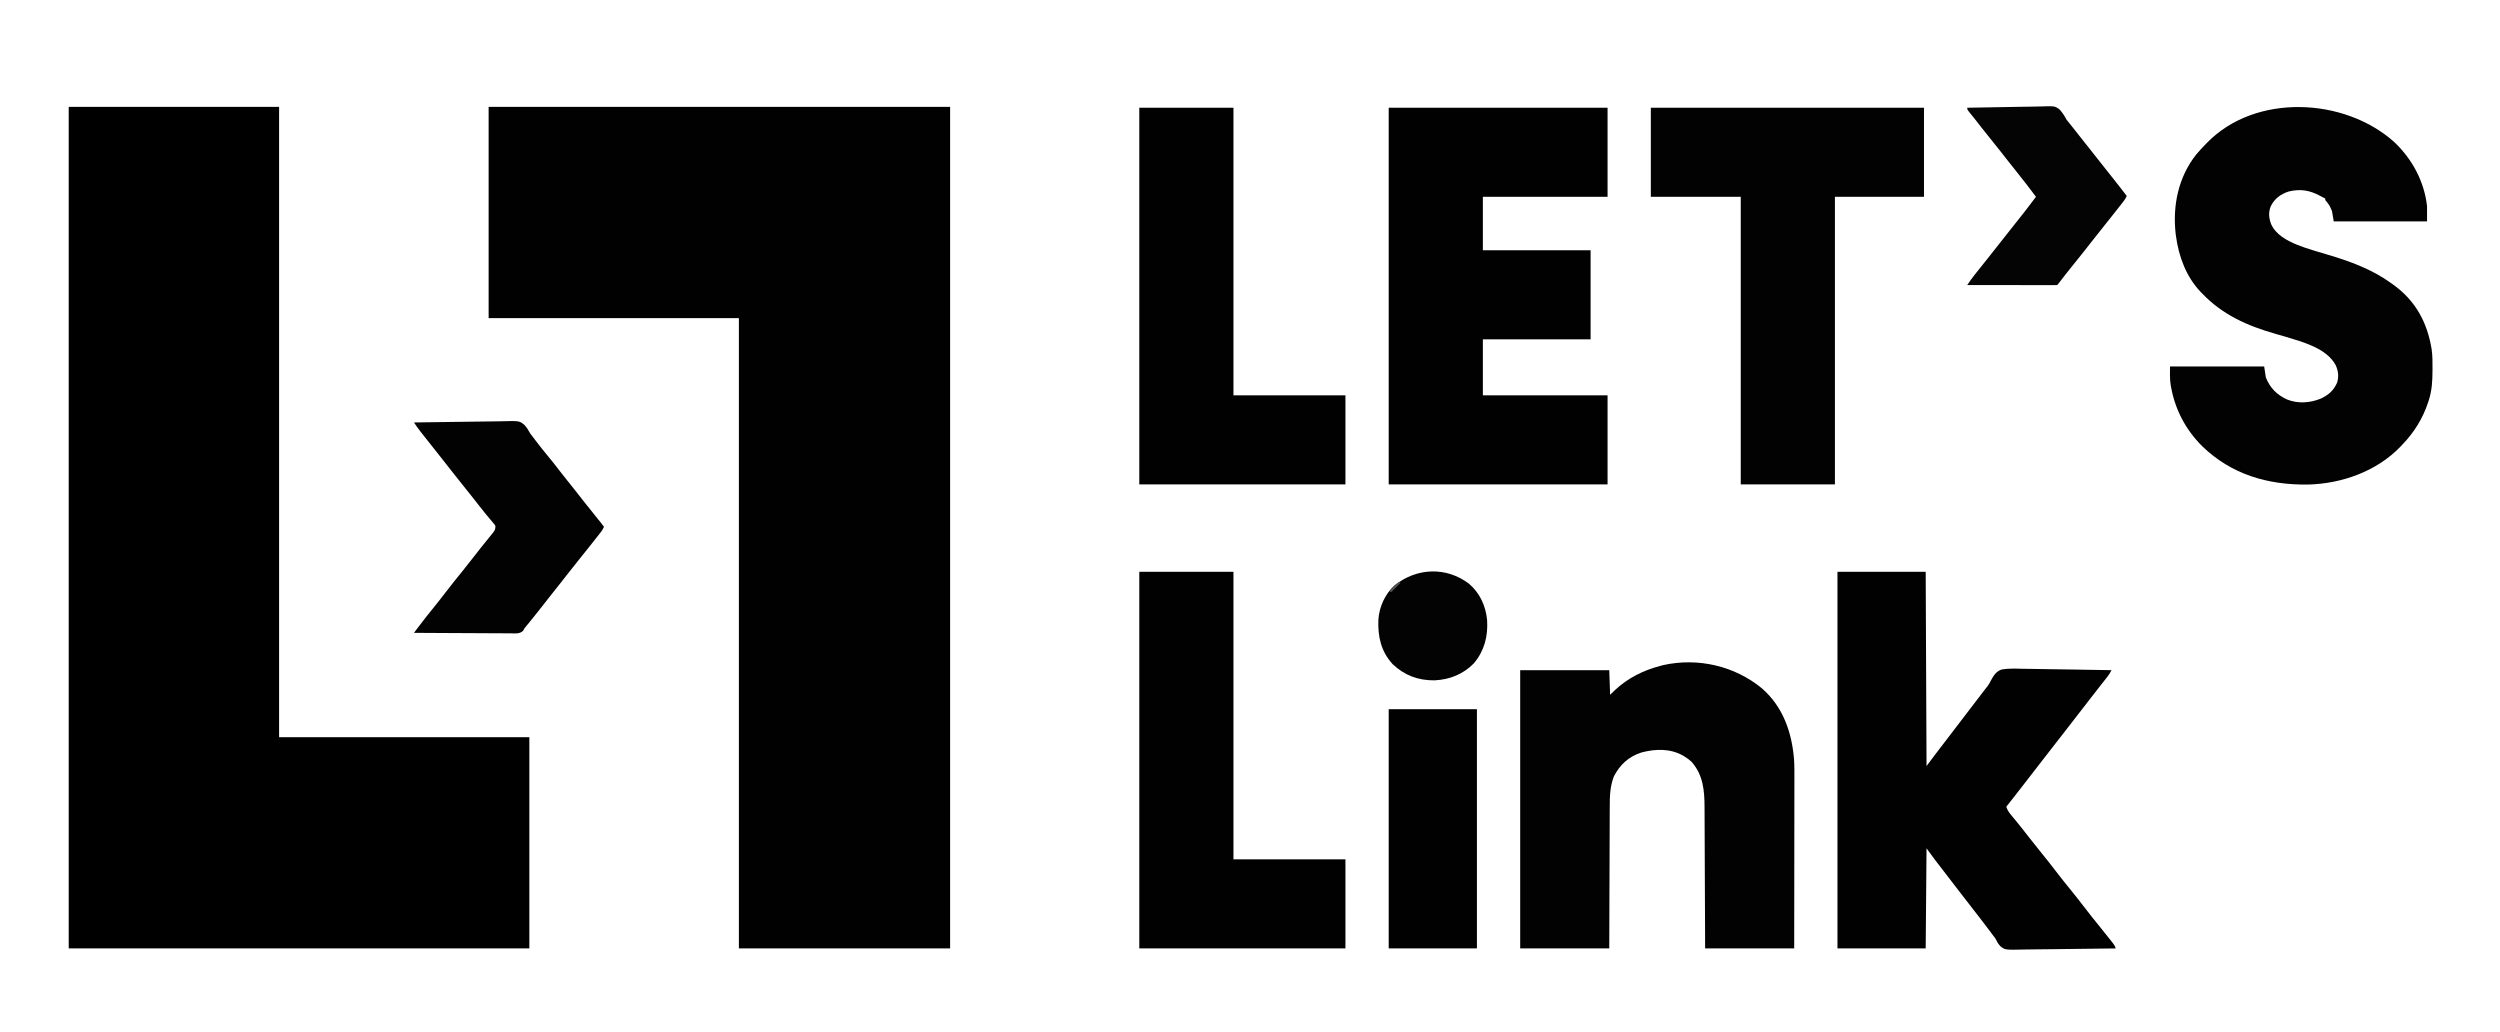
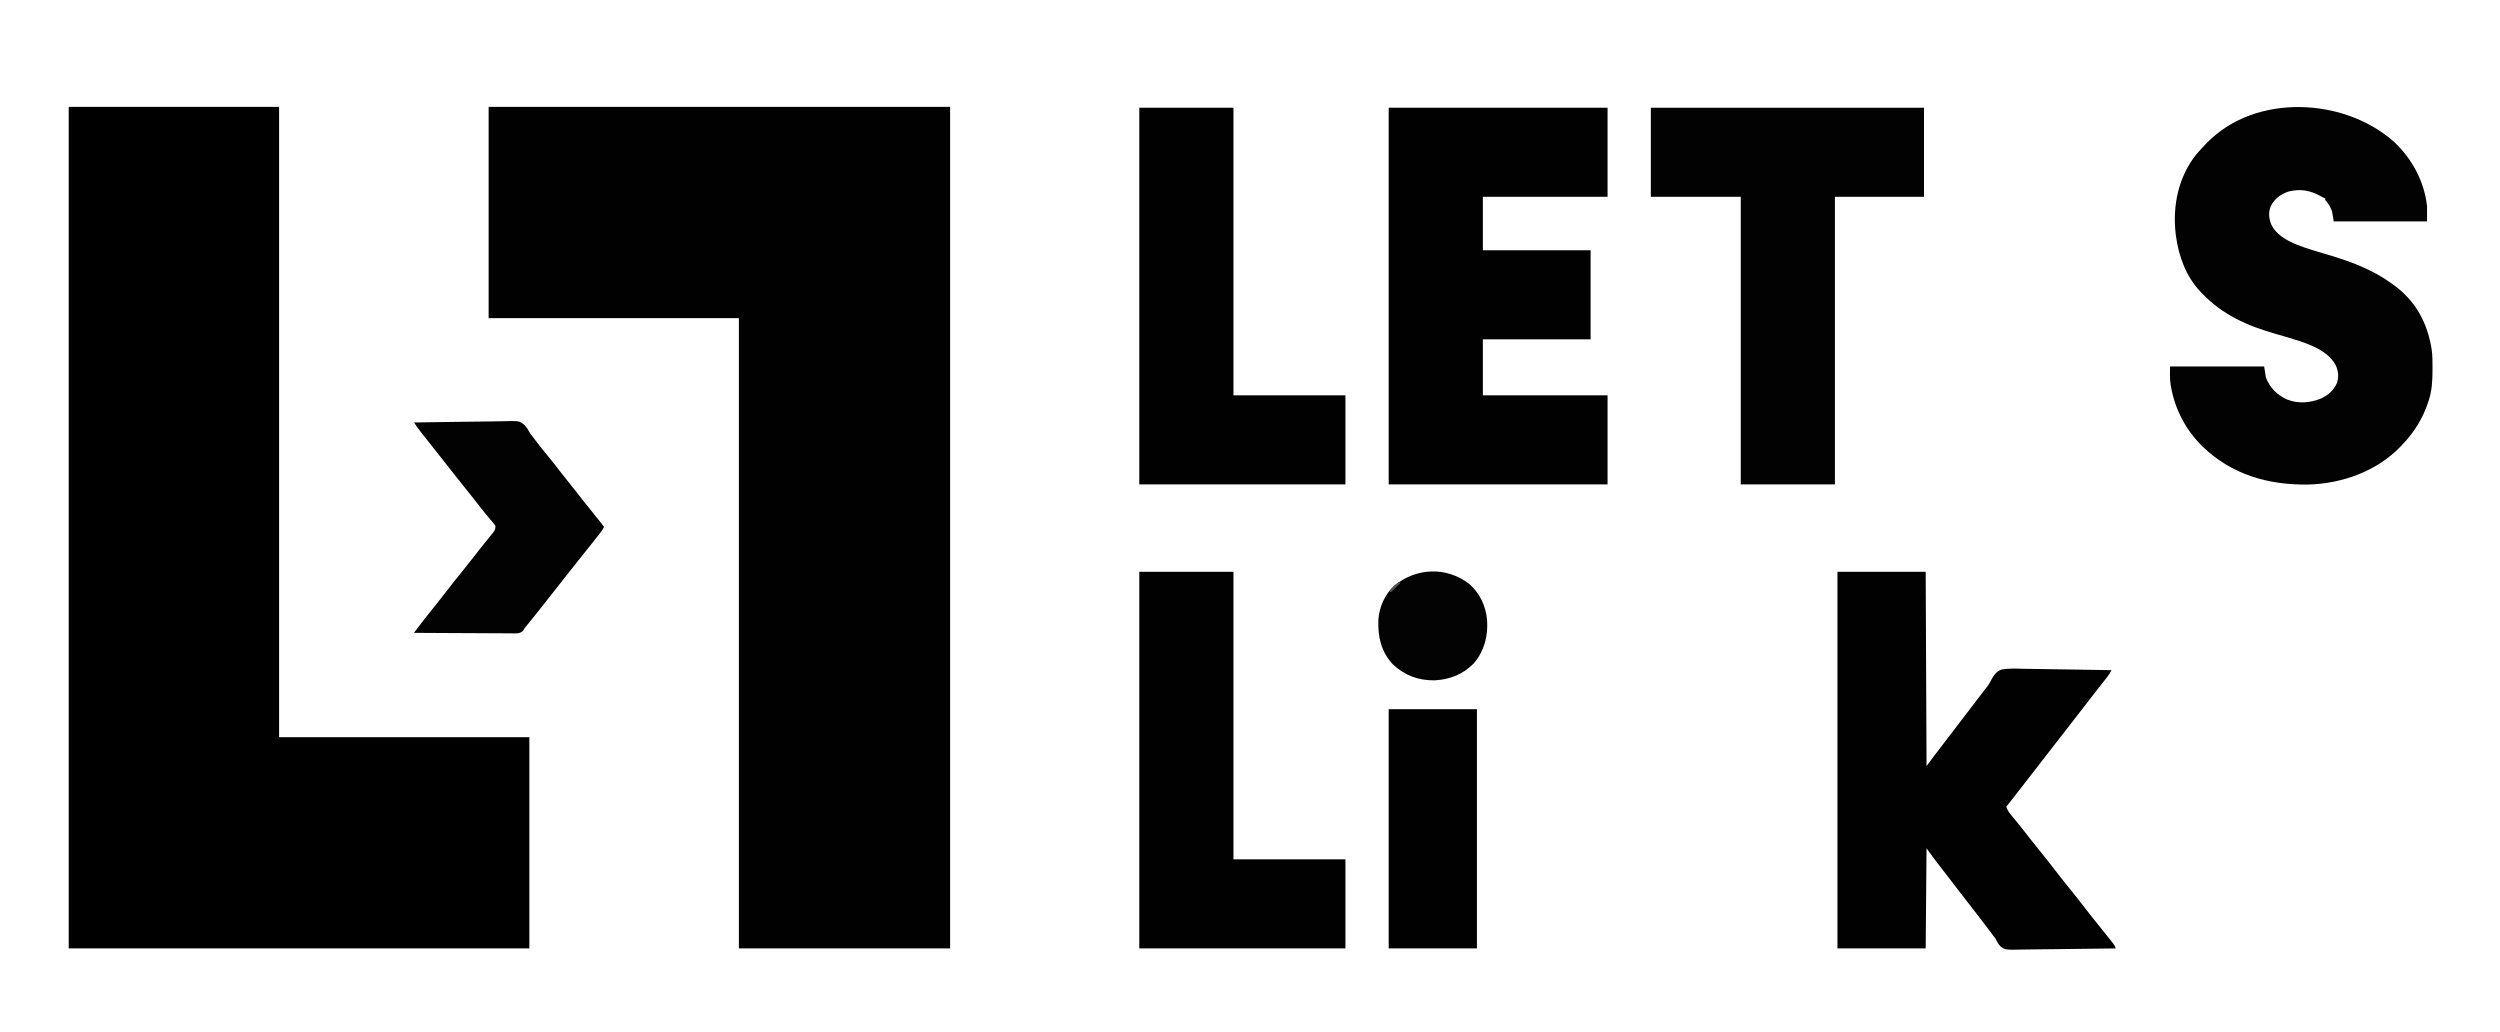
<svg xmlns="http://www.w3.org/2000/svg" version="1.1" width="2947" height="1217">
  <path d="M0 0 C179.52 0 359.04 0 544 0 C544 327.36 544 654.72 544 992 C461.83 992 379.66 992 295 992 C295 746.81 295 501.62 295 249 C197.65 249 100.3 249 0 249 C0 166.83 0 84.66 0 0 Z " fill="#010101" transform="translate(576,126)" />
  <path d="M0 0 C81.84 0 163.68 0 248 0 C248 245.19 248 490.38 248 743 C345.35 743 442.7 743 543 743 C543 825.17 543 907.34 543 992 C363.81 992 184.62 992 0 992 C0 664.64 0 337.28 0 0 Z " fill="#000000" transform="translate(81,126)" />
  <path d="M0 0 C85.14 0 170.28 0 258 0 C258 34.65 258 69.3 258 105 C209.49 105 160.98 105 111 105 C111 125.79 111 146.58 111 168 C152.91 168 194.82 168 238 168 C238 202.65 238 237.3 238 273 C196.09 273 154.18 273 111 273 C111 294.78 111 316.56 111 339 C159.51 339 208.02 339 258 339 C258 373.65 258 408.3 258 444 C172.86 444 87.72 444 0 444 C0 297.48 0 150.96 0 0 Z " fill="#010101" transform="translate(1637,127)" />
  <path d="M0 0 C21.232 20.08 35.377 46.374 38.688 75.562 C38.688 81.502 38.688 87.442 38.688 93.562 C2.388 93.562 -33.913 93.562 -71.312 93.562 C-72.302 87.623 -72.302 87.623 -73.312 81.562 C-75.916 75.246 -75.916 75.246 -79.973 69.91 C-81.312 68.562 -81.312 68.562 -81.312 66.562 C-81.856 66.294 -82.4 66.026 -82.961 65.75 C-84.645 64.899 -86.316 64.021 -87.977 63.125 C-100.118 56.718 -110.77 55.056 -124.336 58.281 C-133.875 61.381 -140.842 66.465 -145.438 75.449 C-148.398 82.6 -147.863 89.341 -145.215 96.469 C-139.689 109.291 -126.337 116.231 -114.008 121.291 C-102.742 125.71 -91.162 129.033 -79.562 132.438 C-52.585 140.367 -26.269 149.893 -3.312 166.562 C-1.713 167.717 -1.713 167.717 -0.082 168.895 C25.437 187.694 38.907 212.776 44.05 243.861 C45.186 251.526 45.187 259.204 45.125 266.938 C45.12 268.15 45.12 268.15 45.116 269.387 C45.049 281.476 44.5 292.993 40.688 304.562 C40.463 305.26 40.238 305.958 40.006 306.677 C33.637 325.933 23.685 341.969 9.688 356.562 C8.993 357.309 8.298 358.055 7.582 358.824 C-20.596 388.234 -61.795 402.812 -101.922 403.766 C-149.129 404.283 -191.74 391.968 -226.285 358.621 C-245.72 339.286 -258.318 315.496 -263.125 288.5 C-263.249 287.829 -263.373 287.159 -263.501 286.468 C-264.694 279.028 -264.312 272.352 -264.312 264.562 C-227.683 264.562 -191.053 264.562 -153.312 264.562 C-152.653 268.853 -151.993 273.142 -151.312 277.562 C-146.268 290.025 -138.333 298.032 -126.109 303.559 C-113.307 308.665 -99.188 307.552 -86.586 302.461 C-77.387 298.153 -71.444 292.952 -67.312 283.562 C-65.122 276.364 -65.955 269.777 -69.012 262.969 C-79.831 242.954 -107.941 235.637 -128.056 229.531 C-132.213 228.294 -136.383 227.104 -140.555 225.919 C-173.101 216.648 -202.648 203.441 -226.312 178.562 C-226.966 177.904 -227.62 177.245 -228.293 176.566 C-245.311 158.728 -254.118 134.673 -257.312 110.562 C-257.425 109.731 -257.537 108.9 -257.652 108.043 C-261.387 74.736 -254.426 41.155 -233.312 14.562 C-229.814 10.404 -226.101 6.458 -222.312 2.562 C-221.774 2.001 -221.235 1.44 -220.68 0.862 C-163.564 -57.722 -58.515 -52.533 0 0 Z " fill="#020202" transform="translate(2822.312,167.438)" />
  <path d="M0 0 C34.32 0 68.64 0 104 0 C104.33 75.57 104.66 151.14 105 229 C107.97 225.04 110.94 221.08 114 217 C116.079 214.267 118.16 211.537 120.25 208.812 C121.37 207.35 122.49 205.888 123.609 204.426 C124.171 203.693 124.732 202.96 125.311 202.206 C128.043 198.639 130.771 195.069 133.5 191.5 C134.583 190.083 135.667 188.667 136.75 187.25 C137.286 186.549 137.822 185.847 138.375 185.125 C156.25 161.75 156.25 161.75 157.875 159.625 C158.958 158.209 160.04 156.793 161.123 155.377 C163.841 151.821 166.562 148.267 169.285 144.715 C169.834 143.998 170.383 143.281 170.949 142.543 C171.96 141.223 172.972 139.904 173.984 138.586 C174.465 137.958 174.946 137.33 175.441 136.684 C176.233 135.719 176.233 135.719 177.04 134.735 C178.641 132.501 179.736 130.546 180.916 128.098 C184.018 122.276 187.351 117.128 193.91 115.1 C202.178 113.806 210.536 114.11 218.871 114.378 C222.538 114.479 226.206 114.487 229.874 114.506 C236.803 114.556 243.728 114.687 250.655 114.848 C258.548 115.027 266.441 115.115 274.336 115.195 C290.56 115.362 306.779 115.643 323 116 C321.624 118.823 320.179 121.225 318.234 123.695 C317.681 124.402 317.128 125.109 316.558 125.837 C315.961 126.592 315.365 127.347 314.75 128.125 C313.479 129.746 312.208 131.367 310.938 132.988 C310.285 133.818 309.633 134.648 308.961 135.502 C305.878 139.429 302.814 143.371 299.75 147.312 C299.163 148.067 298.576 148.821 297.972 149.598 C294.635 153.889 291.31 158.189 288 162.5 C282.305 169.916 276.559 177.292 270.814 184.669 C267.875 188.445 264.937 192.223 262 196 C258.454 200.559 254.908 205.119 251.359 209.676 C246.224 216.272 241.091 222.87 236 229.5 C230.32 236.897 224.588 244.254 218.858 251.612 C216.949 254.066 215.04 256.521 213.133 258.977 C212.503 259.786 211.874 260.596 211.226 261.431 C210.023 262.979 208.82 264.527 207.618 266.075 C204.771 269.738 201.91 273.387 199 277 C200.556 282.036 203.607 285.476 206.938 289.438 C208.122 290.87 209.306 292.304 210.488 293.738 C211.081 294.455 211.673 295.171 212.284 295.909 C214.776 298.946 217.206 302.029 219.625 305.125 C220.295 305.981 220.295 305.981 220.979 306.854 C222.766 309.137 224.55 311.423 226.334 313.709 C231.677 320.549 237.072 327.34 242.562 334.062 C247.329 339.901 251.976 345.812 256.551 351.801 C263.074 360.34 269.767 368.74 276.562 377.062 C281.328 382.901 285.976 388.812 290.551 394.801 C297.074 403.34 303.767 411.739 310.562 420.062 C314.675 425.107 318.757 430.172 322.75 435.312 C323.549 436.34 324.348 437.367 325.172 438.426 C327 441 327 441 328 444 C310.962 444.281 293.926 444.492 276.886 444.622 C268.974 444.684 261.062 444.768 253.151 444.905 C246.252 445.025 239.353 445.102 232.453 445.129 C228.802 445.145 225.154 445.181 221.503 445.269 C197.503 445.824 197.503 445.824 192.044 441.391 C189.387 438.587 187.682 435.474 186 432 C184.996 430.629 183.967 429.275 182.891 427.961 C182.008 426.768 181.127 425.572 180.25 424.375 C175.865 418.462 171.404 412.616 166.875 406.812 C166.28 406.05 165.685 405.287 165.071 404.501 C163.912 403.016 162.752 401.531 161.593 400.045 C159.382 397.207 157.19 394.354 155 391.5 C151.085 386.399 147.14 381.322 143.188 376.25 C137.428 368.856 131.719 361.425 126.035 353.973 C124.113 351.454 122.185 348.94 120.246 346.434 C119.812 345.872 119.378 345.31 118.931 344.732 C117.792 343.26 116.652 341.79 115.512 340.32 C111.939 335.598 108.483 330.789 105 326 C104.67 364.94 104.34 403.88 104 444 C69.68 444 35.36 444 0 444 C0 297.48 0 150.96 0 0 Z " fill="#010101" transform="translate(2166,674)" />
-   <path d="M0 0 C24.895 21.573 35.427 51.866 37.977 83.897 C38.521 92.295 38.415 100.714 38.383 109.126 C38.383 111.296 38.383 113.467 38.384 115.637 C38.385 121.462 38.373 127.287 38.359 133.112 C38.346 139.225 38.345 145.337 38.343 151.45 C38.337 162.995 38.32 174.54 38.3 186.085 C38.274 201.707 38.263 217.328 38.251 232.95 C38.233 257.52 38.193 282.09 38.156 306.66 C3.506 306.66 -31.144 306.66 -66.844 306.66 C-66.893 293.684 -66.942 280.709 -66.992 267.34 C-67.028 259.109 -67.063 250.879 -67.102 242.648 C-67.162 229.591 -67.22 216.533 -67.266 203.475 C-67.299 193.964 -67.339 184.453 -67.387 174.941 C-67.412 169.91 -67.434 164.878 -67.447 159.846 C-67.46 155.1 -67.482 150.354 -67.511 145.609 C-67.52 143.876 -67.526 142.144 -67.528 140.411 C-67.556 120.645 -69.113 102.18 -82.844 86.66 C-85.339 84.295 -87.903 82.433 -90.844 80.66 C-91.569 80.21 -92.295 79.76 -93.043 79.297 C-108.277 70.761 -125.473 71.374 -141.844 75.66 C-157.066 80.566 -167.23 89.967 -174.484 104.047 C-178.874 115.714 -179.288 126.934 -179.276 139.21 C-179.285 141.045 -179.295 142.879 -179.307 144.713 C-179.334 149.655 -179.344 154.596 -179.35 159.537 C-179.359 164.715 -179.385 169.894 -179.41 175.072 C-179.453 184.86 -179.482 194.649 -179.505 204.438 C-179.537 217.677 -179.593 230.917 -179.647 244.156 C-179.731 264.991 -179.785 285.825 -179.844 306.66 C-214.494 306.66 -249.144 306.66 -284.844 306.66 C-284.844 198.42 -284.844 90.18 -284.844 -21.34 C-250.194 -21.34 -215.544 -21.34 -179.844 -21.34 C-179.349 -6.985 -179.349 -6.985 -178.844 7.66 C-177.008 5.886 -175.173 4.113 -173.281 2.285 C-157.979 -12.028 -140.018 -21.053 -119.844 -26.34 C-118.658 -26.661 -117.472 -26.982 -116.25 -27.312 C-75.39 -36.388 -32.114 -26.424 0 0 Z " fill="#020202" transform="translate(2076.844,811.34)" />
  <path d="M0 0 C106.26 0 212.52 0 322 0 C322 34.65 322 69.3 322 105 C287.35 105 252.7 105 217 105 C217 216.87 217 328.74 217 444 C180.37 444 143.74 444 106 444 C106 332.13 106 220.26 106 105 C71.02 105 36.04 105 0 105 C0 70.35 0 35.7 0 0 Z " fill="#020202" transform="translate(1946,127)" />
  <path d="M0 0 C36.63 0 73.26 0 111 0 C111 111.87 111 223.74 111 339 C154.56 339 198.12 339 243 339 C243 373.65 243 408.3 243 444 C162.81 444 82.62 444 0 444 C0 297.48 0 150.96 0 0 Z " fill="#010101" transform="translate(1343,674)" />
  <path d="M0 0 C36.63 0 73.26 0 111 0 C111 111.87 111 223.74 111 339 C154.56 339 198.12 339 243 339 C243 373.65 243 408.3 243 444 C162.81 444 82.62 444 0 444 C0 297.48 0 150.96 0 0 Z " fill="#010101" transform="translate(1343,127)" />
  <path d="M0 0 C16.238 -0.304 32.475 -0.533 48.715 -0.674 C56.257 -0.74 63.797 -0.832 71.337 -0.981 C77.914 -1.111 84.489 -1.194 91.067 -1.223 C94.547 -1.24 98.023 -1.279 101.502 -1.374 C124.344 -1.976 124.344 -1.976 130.094 2.826 C133.022 5.917 134.991 9.261 137 13 C138.113 14.486 139.248 15.956 140.426 17.391 C141.391 18.675 142.353 19.962 143.312 21.25 C147.802 27.202 152.422 33.017 157.188 38.75 C162.099 44.659 166.859 50.647 171.512 56.762 C174.264 60.365 177.098 63.902 179.938 67.438 C183.837 72.293 187.718 77.163 191.562 82.062 C192.014 82.638 192.465 83.213 192.93 83.805 C195.182 86.676 197.43 89.55 199.676 92.426 C205.264 99.572 210.931 106.648 216.673 113.671 C219.178 116.738 221.663 119.802 224 123 C222.308 126.92 219.712 130.072 217.062 133.375 C216.061 134.635 215.06 135.896 214.059 137.156 C213.548 137.797 213.037 138.438 212.511 139.098 C211.094 140.882 209.687 142.673 208.285 144.469 C203.403 150.723 198.456 156.917 193.438 163.062 C189.533 167.844 185.681 172.654 181.938 177.562 C177.877 182.884 173.724 188.123 169.533 193.342 C166.144 197.564 162.779 201.803 159.438 206.062 C158.986 206.638 158.535 207.213 158.07 207.805 C155.818 210.676 153.57 213.55 151.324 216.426 C144.806 224.761 138.169 232.993 131.473 241.186 C129.874 243.03 129.874 243.03 128.659 245.578 C124.339 249.513 119.616 248.655 113.979 248.568 C112.75 248.568 111.52 248.569 110.254 248.57 C106.886 248.567 103.519 248.542 100.151 248.507 C96.631 248.476 93.11 248.473 89.589 248.467 C82.924 248.451 76.259 248.41 69.594 248.36 C62.005 248.304 54.416 248.277 46.827 248.252 C31.218 248.199 15.609 248.111 0 248 C0.952 246.73 1.903 245.461 2.855 244.191 C3.385 243.484 3.915 242.777 4.461 242.049 C10.857 233.532 17.437 225.194 24.177 216.948 C28.4 211.77 32.495 206.509 36.551 201.199 C43.608 191.96 50.879 182.898 58.231 173.894 C61.573 169.789 64.853 165.646 68.062 161.438 C71.629 156.763 75.257 152.148 78.938 147.562 C79.434 146.941 79.931 146.32 80.443 145.68 C83.014 142.466 85.6 139.264 88.207 136.078 C89.222 134.823 90.236 133.568 91.25 132.312 C91.728 131.736 92.206 131.16 92.699 130.567 C95.29 127.338 96 126.299 96 122 C95.004 120.233 95.004 120.233 93.543 118.602 C93.013 117.965 92.483 117.328 91.937 116.671 C91.36 115.996 90.782 115.321 90.188 114.625 C88.985 113.183 87.783 111.74 86.582 110.297 C85.674 109.213 85.674 109.213 84.749 108.107 C82.232 105.075 79.798 101.982 77.375 98.875 C76.928 98.305 76.482 97.734 76.022 97.146 C74.234 94.863 72.45 92.577 70.666 90.291 C65.323 83.451 59.928 76.66 54.438 69.938 C50.533 65.156 46.681 60.346 42.938 55.438 C39.371 50.763 35.744 46.147 32.062 41.562 C27.25 35.57 22.481 29.547 17.742 23.496 C15.839 21.065 13.926 18.642 12.008 16.223 C11.515 15.599 11.022 14.976 10.514 14.334 C9.579 13.152 8.642 11.972 7.703 10.793 C4.947 7.304 2.447 3.709 0 0 Z " fill="#020202" transform="translate(488,498)" />
  <path d="M0 0 C34.32 0 68.64 0 104 0 C104 93.06 104 186.12 104 282 C69.68 282 35.36 282 0 282 C0 188.94 0 95.88 0 0 Z " fill="#010101" transform="translate(1637,836)" />
-   <path d="M0 0 C13.63 -0.325 27.259 -0.573 40.892 -0.725 C47.224 -0.798 53.552 -0.897 59.882 -1.056 C65.997 -1.209 72.109 -1.292 78.225 -1.328 C80.553 -1.354 82.88 -1.404 85.206 -1.48 C102.968 -2.036 102.968 -2.036 108.046 1.374 C111.939 5.064 114.438 9.33 117 14 C118.07 15.412 119.163 16.808 120.312 18.156 C120.762 18.716 121.211 19.275 121.674 19.852 C122.112 20.396 122.549 20.94 123 21.5 C129.175 29.199 135.269 36.96 141.354 44.729 C146.538 51.346 151.742 57.943 157 64.5 C162.245 71.041 167.436 77.622 172.606 84.222 C174.078 86.099 175.552 87.974 177.027 89.848 C177.774 90.796 177.774 90.796 178.535 91.763 C179.485 92.97 180.435 94.177 181.385 95.383 C183.625 98.23 185.842 101.09 188 104 C186.308 107.92 183.712 111.072 181.062 114.375 C180.062 115.634 179.062 116.893 178.062 118.152 C177.297 119.113 177.297 119.113 176.516 120.093 C174.634 122.46 172.77 124.84 170.906 127.221 C166.139 133.311 161.321 139.358 156.483 145.392 C153.113 149.599 149.765 153.822 146.438 158.062 C145.986 158.638 145.535 159.213 145.07 159.805 C142.818 162.676 140.57 165.55 138.324 168.426 C132.89 175.374 127.373 182.245 121.792 189.076 C117.365 194.512 113.072 200.041 108.828 205.621 C107 208 107 208 106 209 C104.621 209.095 103.238 209.122 101.856 209.12 C100.962 209.122 100.069 209.123 99.149 209.124 C98.161 209.121 97.174 209.117 96.156 209.114 C94.605 209.114 94.605 209.114 93.023 209.114 C89.587 209.113 86.151 209.105 82.715 209.098 C80.34 209.096 77.965 209.094 75.589 209.093 C69.324 209.09 63.059 209.08 56.794 209.069 C50.406 209.058 44.018 209.054 37.631 209.049 C25.087 209.038 12.544 209.021 0 209 C2.835 204.706 5.799 200.589 9 196.562 C9.476 195.961 9.951 195.359 10.441 194.738 C14.445 189.679 18.48 184.644 22.515 179.61 C27.723 173.109 32.864 166.557 38 160 C43.634 152.807 49.285 145.629 55 138.5 C63.844 127.463 72.574 116.36 81 105 C73.357 94.743 65.543 84.633 57.535 74.66 C54.145 70.438 50.78 66.198 47.438 61.938 C46.986 61.362 46.535 60.787 46.07 60.195 C43.818 57.324 41.57 54.45 39.324 51.574 C34.425 45.309 29.469 39.097 24.438 32.938 C19.616 27.033 14.916 21.054 10.301 14.988 C7.412 11.236 4.419 7.573 1.398 3.926 C0 2 0 2 0 0 Z " fill="#040404" transform="translate(2319,127)" />
  <path d="M0 0 C12.81 10.926 19.856 26.269 21.375 42.938 C22.616 61.858 18.086 79.304 5.75 93.875 C-6.948 106.827 -22.665 113.04 -40.625 113.938 C-59.855 114.112 -76.06 108.091 -90.016 94.801 C-103.758 79.722 -107.533 62.471 -106.8 42.504 C-105.76 27.239 -99.026 12.24 -87.625 1.938 C-61.541 -18.875 -26.832 -20.263 0 0 Z " fill="#030303" transform="translate(1731.625,688.062)" />
  <path d="M0 0 C0.66 0.33 1.32 0.66 2 1 C-1.63 4.63 -5.26 8.26 -9 12 C-9.66 11.67 -10.32 11.34 -11 11 C-7.619 6.864 -4.334 3.187 0 0 Z " fill="#535353" transform="translate(1649,686)" />
</svg>